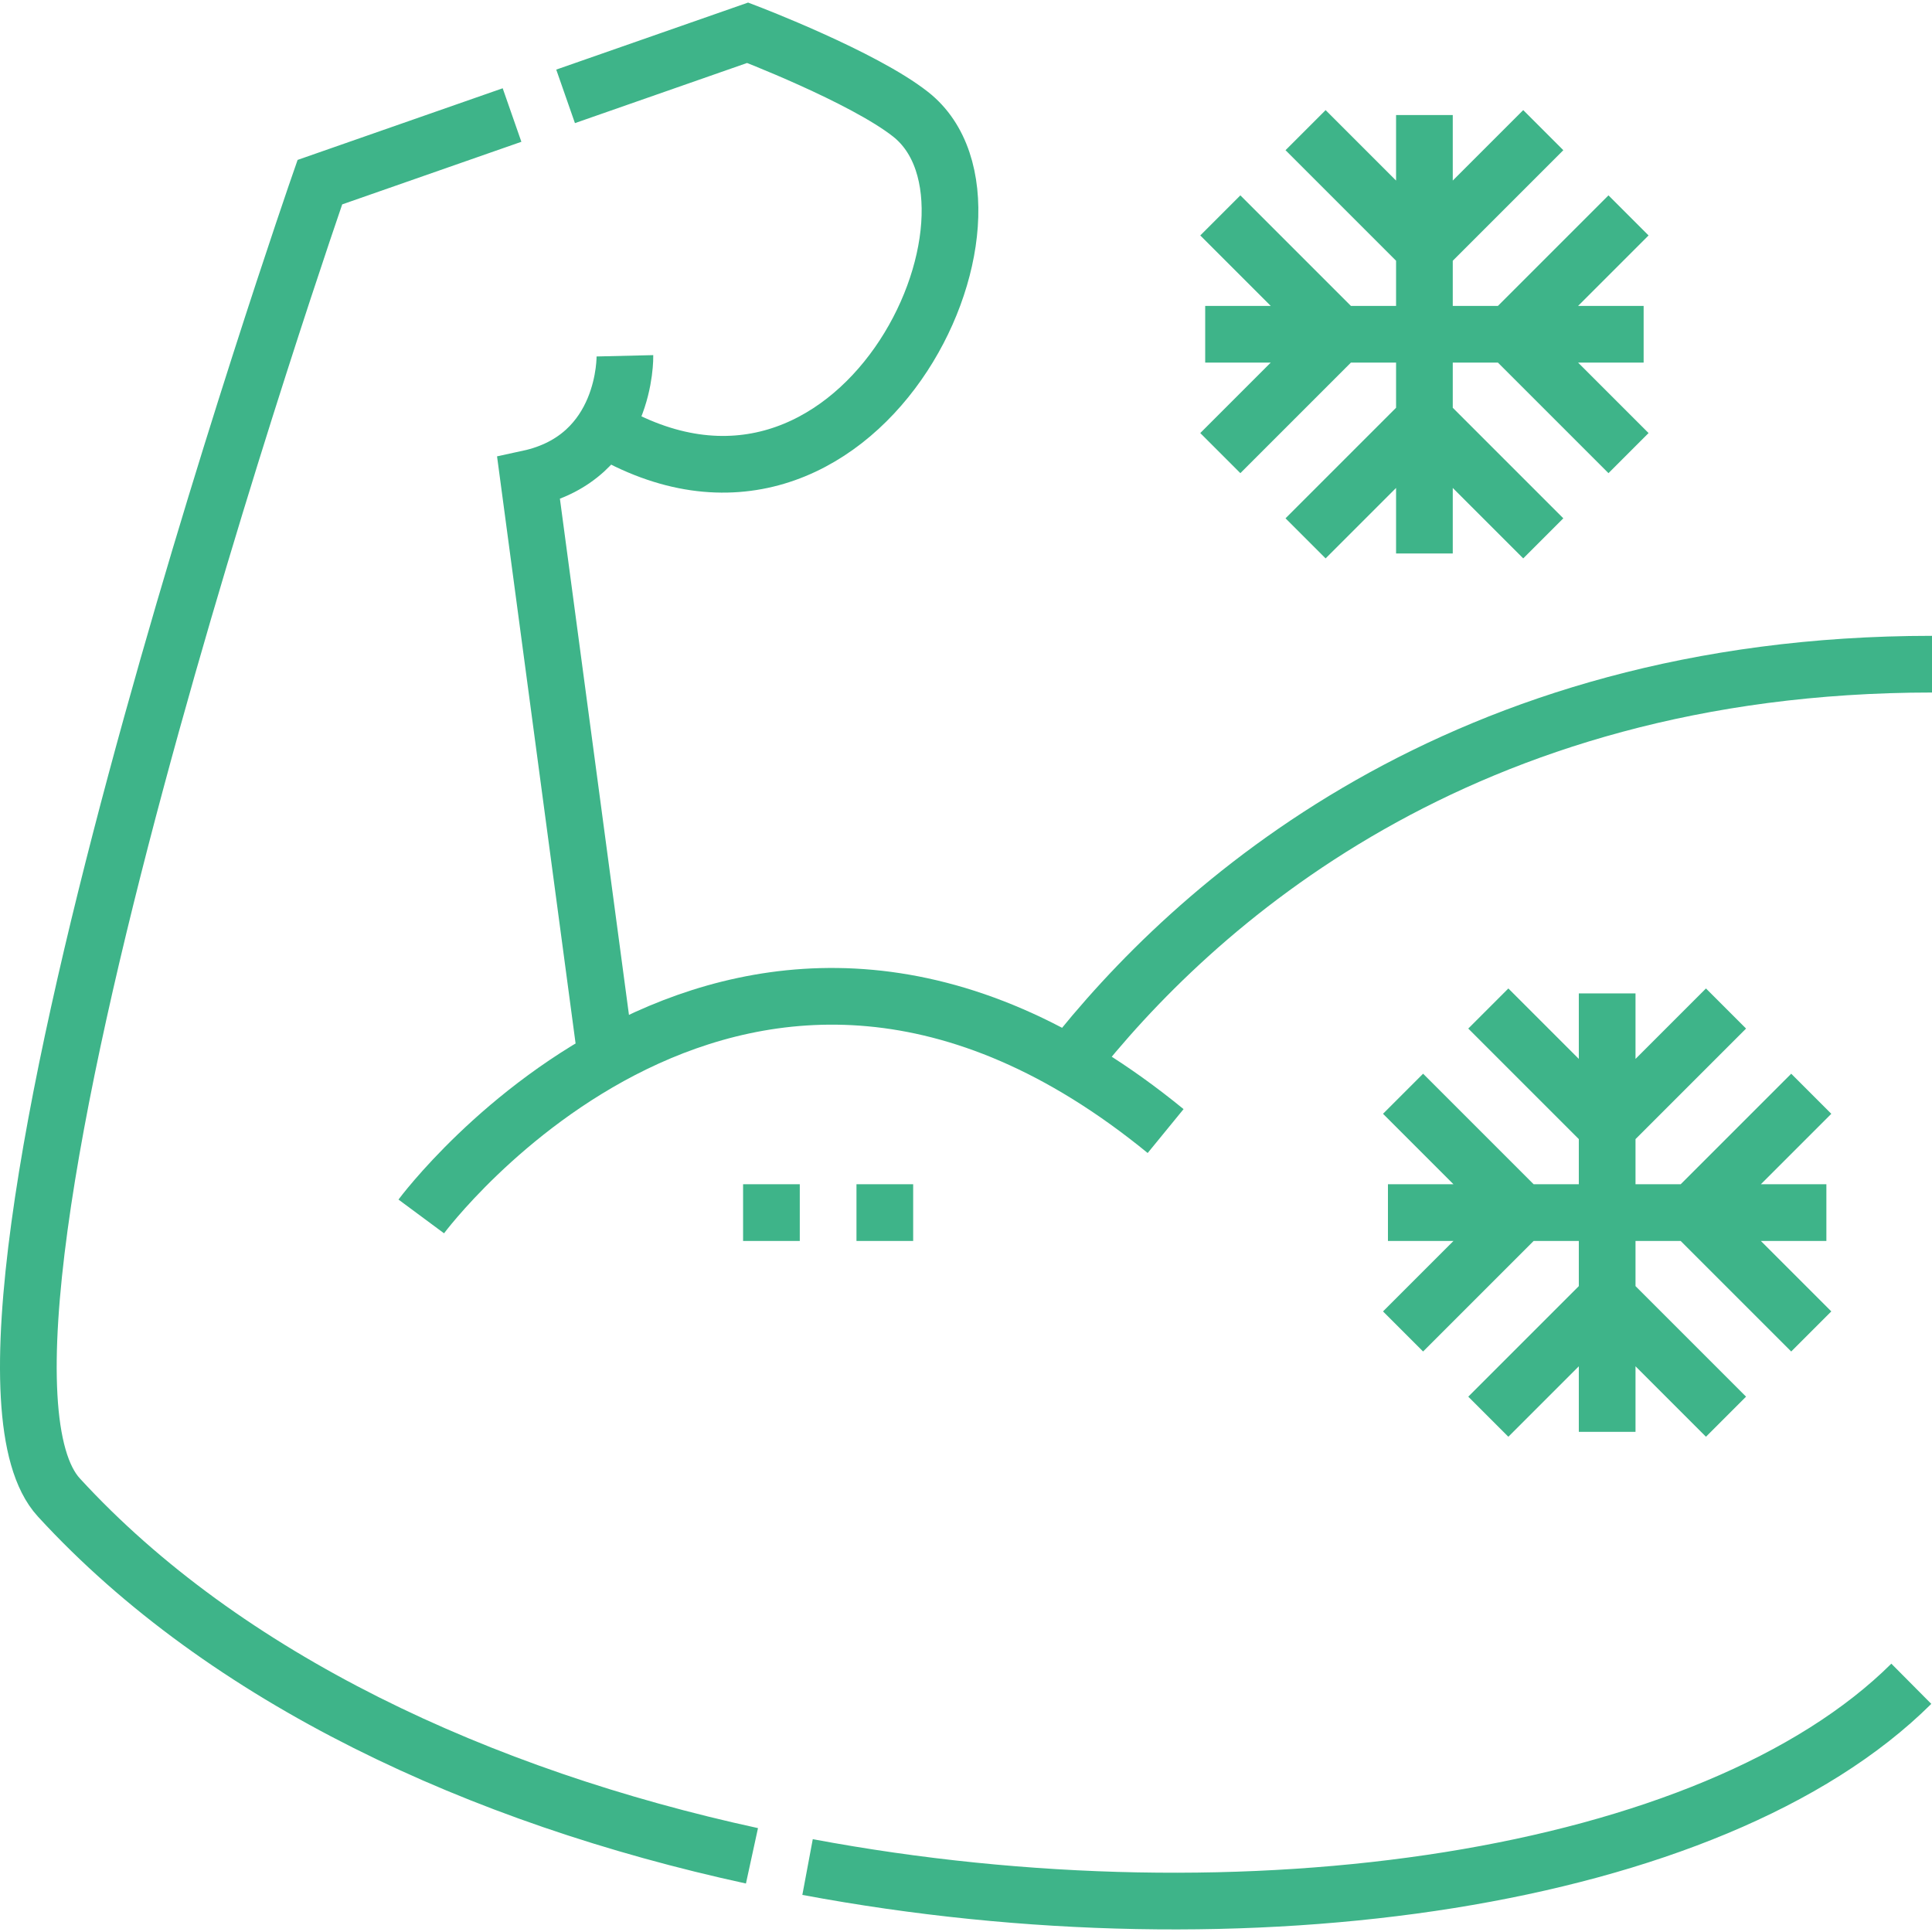
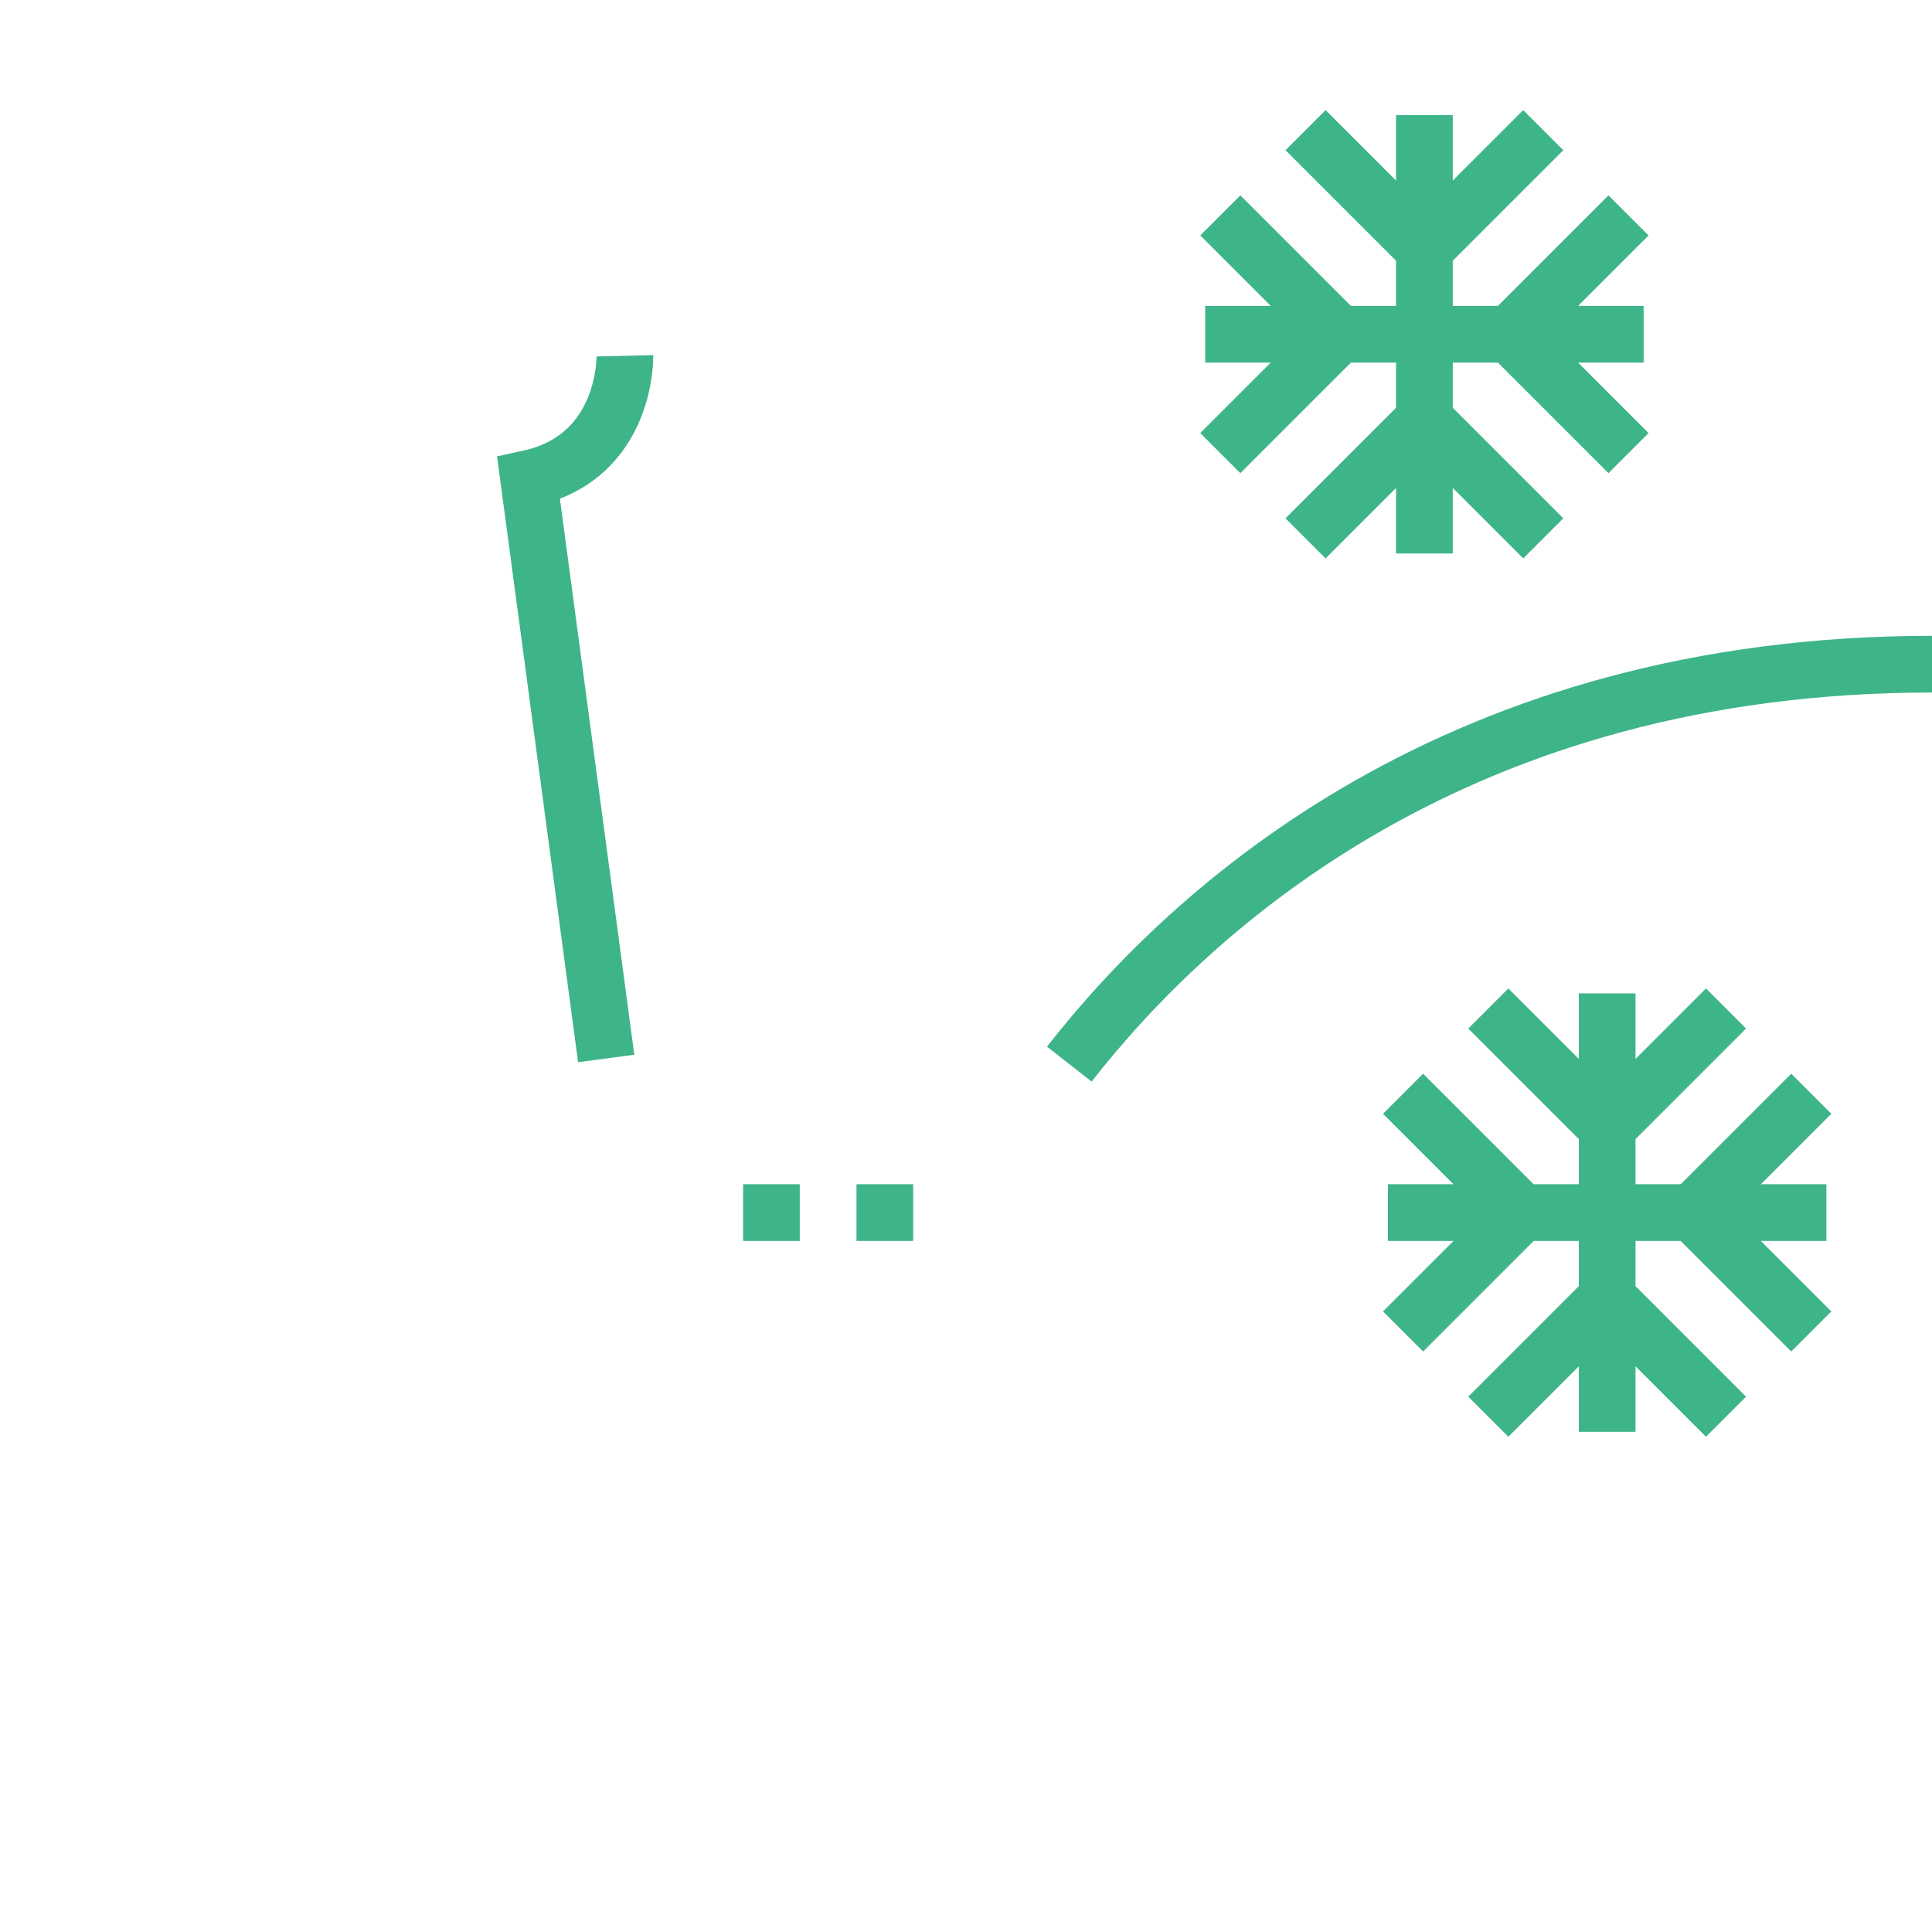
<svg xmlns="http://www.w3.org/2000/svg" class="" xml:space="preserve" style="enable-background:new 0 0 512 512" viewBox="0 0 511.162 511.162" y="0" x="0" height="512" width="512" version="1.1">
  <g>
-     <path opacity="1" class="" data-original="#000000" stroke-miterlimit="10" stroke-width="15" stroke="#3eb489" fill="none" style="stroke-width:15;stroke-miterlimit:10;" d="m149.642 25.495 48.17-16.83s30.51 11.65 43.1 21.56c32.06 25.2-13.87 123.19-81.17 83.1M213.662 493.975c115.882 21.685 239.487 3.708 292.028-48.488M198.952 491.005c-71.81-15.63-139.32-46.79-183.38-94.81-37.73-41.12 69.06-348 69.06-348l50.84-17.76" />
-     <path opacity="1" class="" data-original="#000000" stroke-miterlimit="10" stroke-width="15" stroke="#3eb489" fill="none" style="stroke-width:15;stroke-miterlimit:10;" d="M308.397 299.253c-112.235-91.765-196.941 22.588-196.941 22.588" />
    <path opacity="1" class="" data-original="#000000" stroke-miterlimit="10" stroke-width="15" stroke="#3eb489" fill="none" style="stroke-width:15;stroke-miterlimit:10;" d="M282.912 281.535c32.69-41.81 103.14-105.81 228.25-105.81M165.338 94.136s.637 26.824-25.48 32.471l20.526 153.44M196.603 320.827h15M226.603 320.827h15M425.218 262.827v116M367.218 320.827h116M456.663 266.827l-31.445 31.445-31.446-31.445M456.663 374.827l-31.445-31.446-31.446 31.446M371.218 289.381l31.445 31.446-31.445 31.445M479.218 289.381l-31.446 31.446 31.446 31.445M376.867 30.435v116M318.867 88.435h116M408.313 34.435 376.867 65.88l-31.445-31.445M408.313 142.435l-31.446-31.446-31.445 31.446M322.867 56.989l31.446 31.446-31.446 31.445M430.867 56.989l-31.445 31.446 31.445 31.445" />
  </g>
</svg>